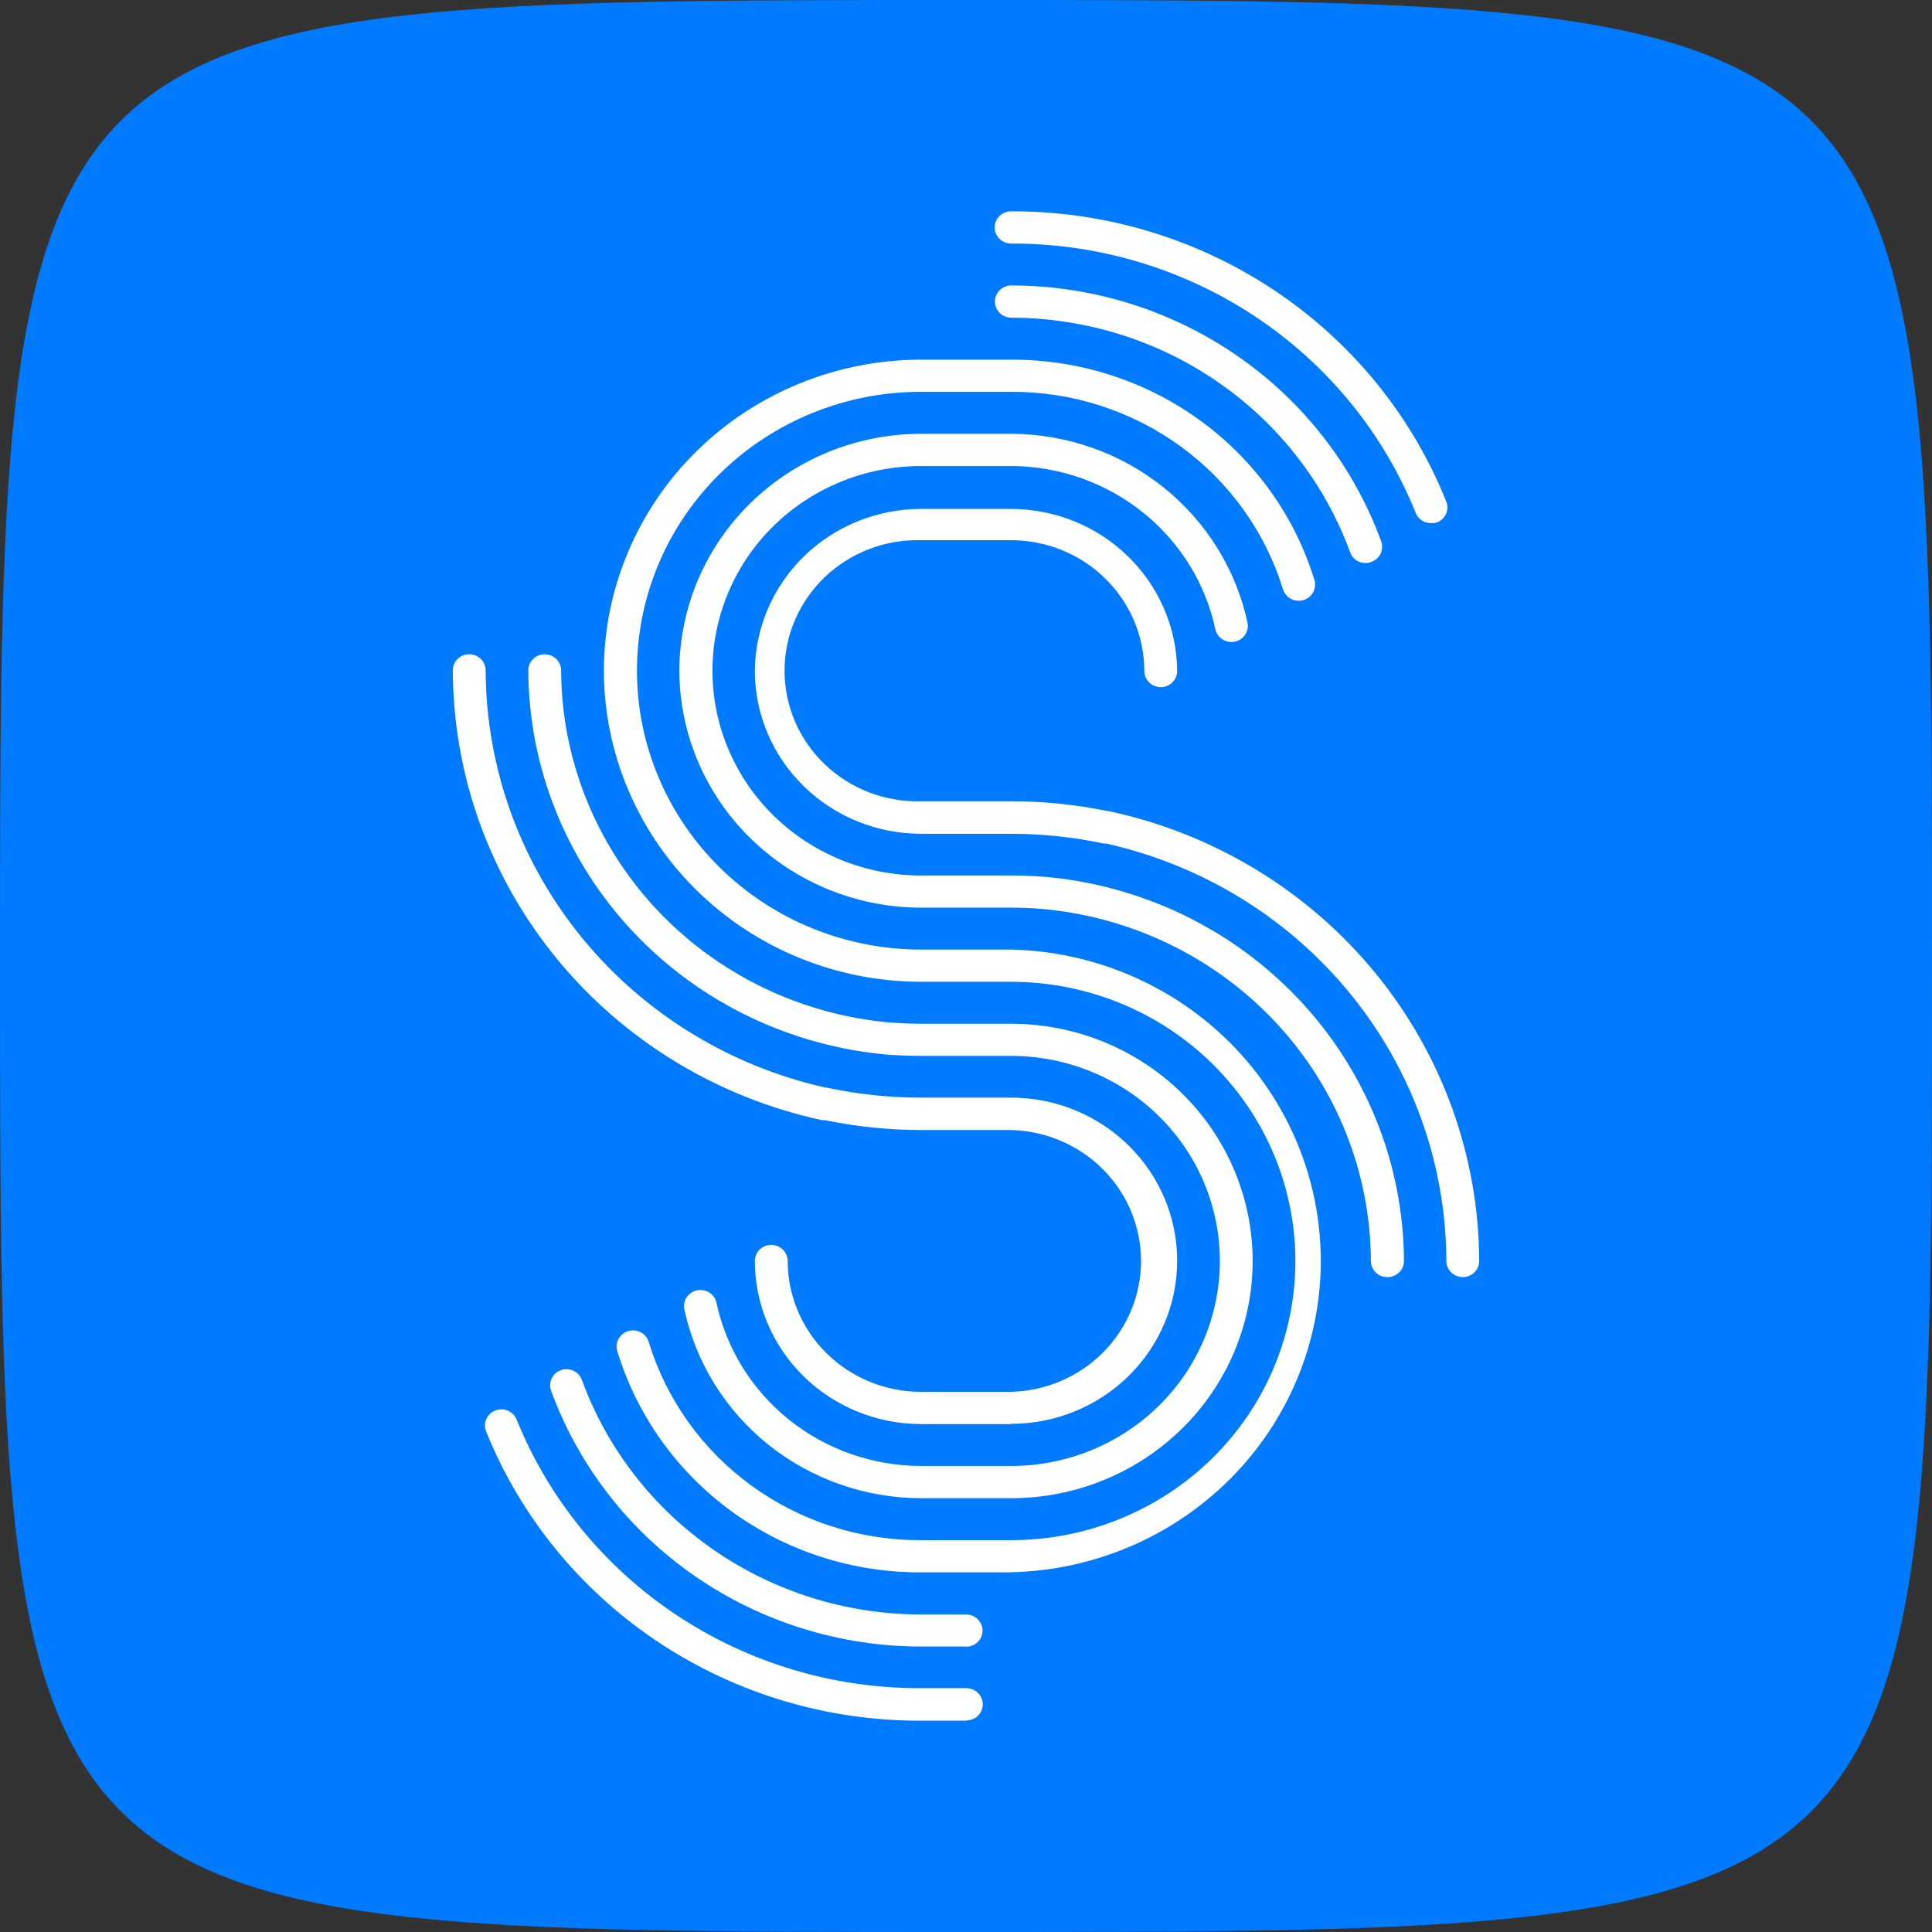
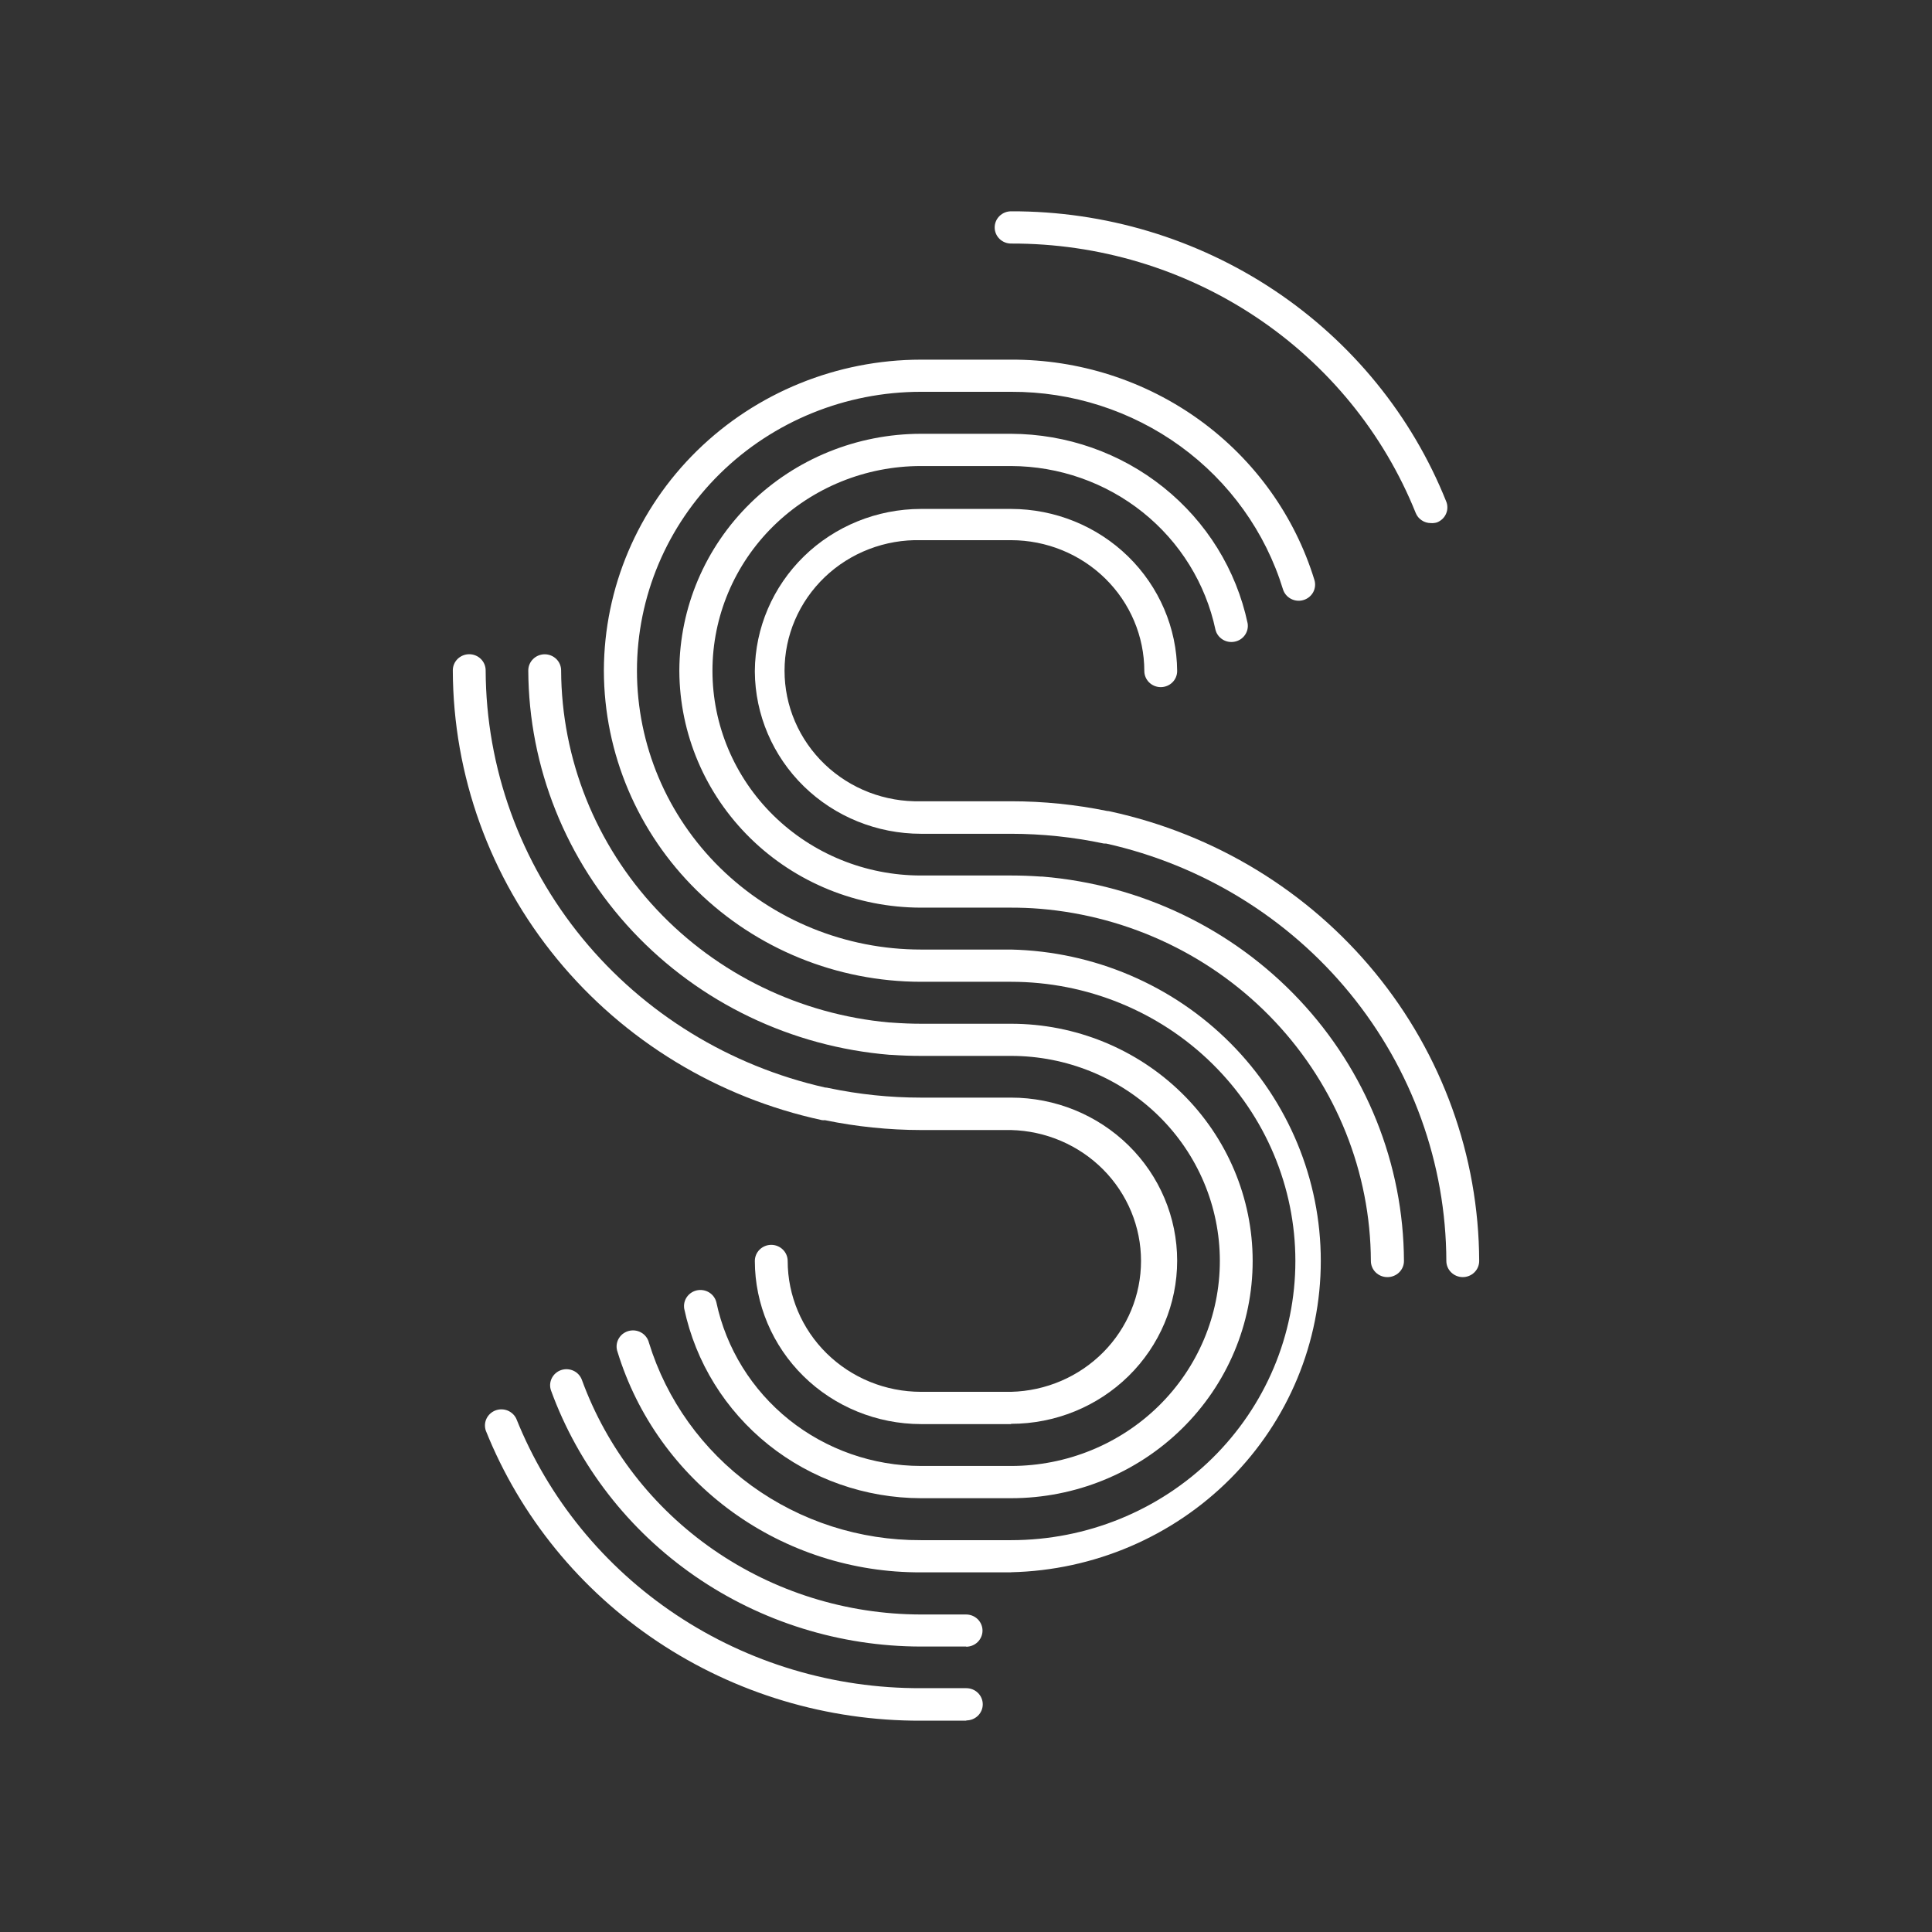
<svg xmlns="http://www.w3.org/2000/svg" width="64" height="64" viewBox="0 0 64 64" fill="none">
  <rect x="0" y="0" width="64" height="64" fill="#333333" stroke="none" />
-   <path d="M64 32C64 64 64 64 32 64C0 64 0 64 0 32C0 0 0 0 32 0C64 0 64 0 64 32Z" fill="#007AFF" />
  <path d="M27.332 36.025C27.374 36.026 27.416 36.033 27.457 36.044C28.459 36.254 29.481 36.36 30.507 36.36H33.493C34.953 36.36 36.352 36.929 37.384 37.943C38.416 38.956 38.995 40.33 38.995 41.763C38.995 43.196 38.416 44.57 37.384 45.584C36.352 46.597 34.953 47.166 33.493 47.166V47.175H30.507C29.048 47.172 27.65 46.602 26.619 45.59C25.588 44.577 25.007 43.204 25.005 41.772C25.005 41.63 25.062 41.494 25.164 41.394C25.266 41.294 25.405 41.237 25.549 41.237C25.693 41.237 25.831 41.294 25.933 41.394C26.035 41.494 26.093 41.63 26.093 41.772C26.094 42.921 26.56 44.023 27.387 44.835C28.215 45.648 29.336 46.105 30.507 46.106H33.493C34.645 46.078 35.739 45.608 36.544 44.798C37.348 43.988 37.798 42.901 37.798 41.77C37.798 40.639 37.348 39.553 36.544 38.742C35.739 37.932 34.645 37.463 33.493 37.434H30.507C29.439 37.432 28.375 37.323 27.331 37.108C27.297 37.11 27.263 37.11 27.229 37.106C23.77 36.358 20.673 34.474 18.45 31.765C16.227 29.057 15.01 25.685 15 22.206C15 22.064 15.057 21.928 15.159 21.828C15.261 21.728 15.4 21.672 15.544 21.672C15.688 21.672 15.826 21.728 15.928 21.828C16.03 21.928 16.088 22.064 16.088 22.206C16.099 25.439 17.232 28.572 19.298 31.088C21.338 33.573 24.168 35.31 27.332 36.025Z" fill="white" />
  <path d="M29.471 34.942H29.511C29.512 34.942 29.513 34.942 29.514 34.942V34.945C29.521 34.944 29.529 34.944 29.537 34.944C29.858 34.966 30.183 34.978 30.507 34.978H33.493C35.328 34.978 37.087 35.694 38.384 36.968C39.681 38.241 40.409 39.969 40.409 41.77C40.409 43.572 39.681 45.299 38.384 46.573C37.087 47.846 35.328 48.562 33.493 48.562H30.507C28.915 48.559 27.373 48.018 26.139 47.031C24.906 46.043 24.055 44.669 23.73 43.139C23.697 43.005 23.612 42.889 23.493 42.815C23.374 42.741 23.23 42.716 23.093 42.743C22.955 42.771 22.834 42.85 22.754 42.964C22.674 43.078 22.643 43.218 22.666 43.354C23.042 45.124 24.026 46.714 25.453 47.857C26.881 48.999 28.665 49.626 30.507 49.63H33.493C35.616 49.63 37.651 48.802 39.152 47.328C40.653 45.855 41.496 43.856 41.496 41.772C41.496 39.687 40.653 37.688 39.152 36.215C37.651 34.741 35.616 33.913 33.493 33.913H30.507C30.19 33.913 29.871 33.899 29.554 33.876C29.522 33.872 29.49 33.87 29.458 33.871C26.512 33.603 23.77 32.274 21.762 30.137C19.732 27.976 18.6 25.148 18.588 22.209C18.588 22.067 18.531 21.931 18.429 21.831C18.327 21.731 18.189 21.674 18.044 21.674C17.9 21.674 17.762 21.731 17.66 21.831C17.558 21.931 17.5 22.067 17.5 22.209C17.514 25.416 18.75 28.503 20.965 30.86C23.181 33.217 26.216 34.673 29.471 34.942Z" fill="white" />
  <path d="M30.506 32.523H32.011C32.015 32.523 32.019 32.523 32.023 32.523H33.493C35.991 32.523 38.387 33.497 40.153 35.232C41.919 36.966 42.911 39.319 42.911 41.772C42.911 44.225 41.919 46.577 40.153 48.312C38.387 50.046 35.991 51.02 33.493 51.02H30.507C28.488 51.028 26.521 50.395 24.897 49.217C23.274 48.038 22.082 46.376 21.497 44.479C21.48 44.408 21.448 44.342 21.403 44.284C21.359 44.226 21.303 44.177 21.238 44.141C21.174 44.105 21.103 44.082 21.029 44.074C20.956 44.066 20.881 44.073 20.81 44.094C20.74 44.115 20.674 44.151 20.617 44.197C20.561 44.245 20.515 44.302 20.482 44.367C20.449 44.432 20.43 44.504 20.426 44.576C20.422 44.649 20.433 44.721 20.459 44.79C21.109 46.907 22.439 48.761 24.249 50.076C26.06 51.39 28.255 52.096 30.507 52.086H33.493V52.083C36.236 52.02 38.845 50.906 40.763 48.978C42.68 47.051 43.753 44.463 43.753 41.769C43.753 39.074 42.68 36.487 40.763 34.559C38.845 32.632 36.236 31.518 33.493 31.455H32.011C32.008 31.455 32.004 31.455 32 31.455H30.506C28.012 31.455 25.619 30.481 23.855 28.749C22.091 27.017 21.1 24.667 21.1 22.217C21.1 19.767 22.091 17.418 23.855 15.685C25.619 13.953 28.012 12.979 30.506 12.979H33.493C35.512 12.971 37.479 13.604 39.102 14.782C40.725 15.961 41.917 17.623 42.5 19.521C42.52 19.588 42.555 19.651 42.6 19.705C42.645 19.759 42.701 19.804 42.764 19.837C42.827 19.87 42.896 19.891 42.967 19.898C43.039 19.905 43.11 19.898 43.179 19.877C43.247 19.857 43.311 19.823 43.366 19.779C43.421 19.734 43.467 19.68 43.501 19.618C43.534 19.556 43.555 19.488 43.562 19.418C43.569 19.348 43.562 19.278 43.541 19.21C42.891 17.093 41.561 15.239 39.751 13.924C37.94 12.61 35.745 11.905 33.493 11.914H30.506C27.726 11.917 25.06 13.002 23.091 14.93C21.123 16.859 20.013 19.475 20.004 22.206V22.228C20.012 24.96 21.122 27.576 23.09 29.506C25.059 31.435 27.726 32.52 30.506 32.523Z" fill="white" />
  <path d="M34.447 30.104H34.446C34.132 30.078 33.81 30.067 33.493 30.067H30.506C28.389 30.064 26.358 29.238 24.859 27.769C23.359 26.3 22.513 24.308 22.504 22.228V22.206C22.513 20.126 23.359 18.134 24.859 16.666C26.358 15.198 28.389 14.372 30.506 14.37H33.493C35.334 14.376 37.117 15.002 38.543 16.145C39.969 17.287 40.953 18.876 41.329 20.646C41.352 20.782 41.32 20.922 41.24 21.036C41.161 21.15 41.039 21.229 40.901 21.256C40.764 21.284 40.62 21.259 40.502 21.185C40.383 21.111 40.297 20.995 40.264 20.861C39.939 19.332 39.09 17.958 37.857 16.971C36.624 15.984 35.084 15.443 33.493 15.438H30.506C28.675 15.438 26.919 16.152 25.623 17.424C24.328 18.696 23.601 20.421 23.601 22.22C23.601 24.019 24.328 25.744 25.623 27.015C26.919 28.287 28.675 29.002 30.506 29.002H33.493C33.818 29.002 34.146 29.014 34.471 29.037C34.492 29.036 34.512 29.037 34.532 29.038C37.788 29.306 40.823 30.762 43.04 33.119C45.257 35.476 46.494 38.563 46.508 41.772C46.508 41.843 46.494 41.913 46.466 41.978C46.438 42.043 46.397 42.103 46.346 42.152C46.294 42.202 46.233 42.241 46.166 42.267C46.099 42.294 46.028 42.307 45.956 42.306C45.811 42.306 45.673 42.249 45.571 42.149C45.469 42.049 45.412 41.913 45.412 41.772C45.4 38.833 44.268 36.005 42.238 33.845C40.208 31.685 37.429 30.351 34.447 30.104Z" fill="white" />
  <path d="M36.649 27.945C36.619 27.946 36.59 27.945 36.561 27.942C35.553 27.729 34.525 27.621 33.493 27.62H30.506C29.054 27.619 27.66 27.055 26.629 26.049C25.599 25.043 25.015 23.678 25.005 22.251V22.228C25.015 20.802 25.6 19.437 26.63 18.431C27.66 17.426 29.054 16.861 30.506 16.859H33.493C34.946 16.861 36.339 17.427 37.369 18.432C38.399 19.438 38.984 20.802 38.995 22.228C38.995 22.37 38.938 22.506 38.836 22.606C38.734 22.706 38.595 22.762 38.451 22.762C38.307 22.762 38.169 22.706 38.067 22.606C37.965 22.506 37.907 22.37 37.907 22.228C37.906 21.079 37.44 19.977 36.613 19.165C35.785 18.352 34.663 17.895 33.493 17.894H30.506C29.919 17.879 29.334 17.98 28.786 18.191C28.239 18.401 27.74 18.717 27.319 19.12C26.898 19.524 26.563 20.005 26.335 20.537C26.106 21.07 25.989 21.641 25.989 22.218C25.989 22.796 26.106 23.368 26.335 23.9C26.563 24.432 26.898 24.913 27.319 25.317C27.74 25.72 28.239 26.036 28.786 26.247C29.334 26.457 29.919 26.558 30.506 26.543H33.493C34.561 26.543 35.626 26.651 36.671 26.864C36.711 26.866 36.75 26.872 36.788 26.882C40.241 27.634 43.332 29.517 45.551 32.222C47.77 34.927 48.986 38.292 49 41.766C49.001 41.837 48.987 41.907 48.96 41.972C48.933 42.038 48.893 42.097 48.843 42.147C48.792 42.197 48.732 42.237 48.666 42.264C48.599 42.292 48.528 42.306 48.456 42.306C48.312 42.306 48.174 42.249 48.072 42.149C47.97 42.049 47.912 41.913 47.912 41.772C47.902 38.541 46.772 35.41 44.709 32.894C42.665 30.4 39.825 28.657 36.649 27.945Z" fill="white" />
-   <path d="M44.921 18.553C45.012 18.617 45.121 18.651 45.233 18.651C45.299 18.649 45.364 18.637 45.426 18.614C45.561 18.566 45.672 18.468 45.733 18.34C45.795 18.212 45.802 18.066 45.754 17.933C44.848 15.454 43.185 13.309 40.993 11.792C38.8 10.275 36.184 9.459 33.502 9.456C33.358 9.456 33.219 9.512 33.117 9.612C33.015 9.712 32.958 9.848 32.958 9.99C32.958 10.131 33.015 10.267 33.117 10.367C33.219 10.468 33.358 10.524 33.502 10.524C35.959 10.529 38.355 11.277 40.363 12.668C42.371 14.059 43.894 16.023 44.724 18.295C44.761 18.399 44.829 18.489 44.921 18.553Z" fill="white" />
  <path d="M47.096 17.236C47.185 17.297 47.291 17.328 47.4 17.328C47.468 17.333 47.536 17.325 47.601 17.306C47.668 17.28 47.729 17.241 47.781 17.192C47.833 17.143 47.874 17.084 47.902 17.019C47.931 16.954 47.946 16.885 47.946 16.814C47.947 16.743 47.934 16.673 47.906 16.608C46.768 13.767 44.784 11.331 42.212 9.616C39.64 7.902 36.602 6.99 33.493 7C33.349 7 33.211 7.056 33.109 7.157C33.007 7.257 32.95 7.393 32.95 7.534C32.95 7.676 33.007 7.812 33.109 7.912C33.211 8.012 33.349 8.068 33.493 8.068C36.382 8.059 39.207 8.905 41.598 10.497C43.99 12.089 45.836 14.353 46.897 16.992C46.936 17.091 47.006 17.177 47.096 17.236Z" fill="white" />
  <path d="M30.507 57H32.011V56.991C32.156 56.991 32.294 56.935 32.396 56.835C32.498 56.735 32.555 56.599 32.555 56.457C32.555 56.316 32.498 56.18 32.396 56.08C32.294 55.98 32.156 55.923 32.011 55.923H30.507C27.618 55.933 24.793 55.087 22.401 53.494C20.01 51.902 18.164 49.639 17.104 46.999C17.046 46.875 16.941 46.777 16.812 46.725C16.683 46.674 16.538 46.674 16.408 46.724C16.279 46.775 16.174 46.872 16.115 46.996C16.056 47.121 16.049 47.262 16.093 47.392C17.232 50.233 19.216 52.669 21.788 54.384C24.36 56.098 27.398 57.01 30.507 57Z" fill="white" />
  <path d="M30.507 54.544H32.011L32.003 54.55C32.147 54.55 32.285 54.494 32.388 54.394C32.489 54.293 32.547 54.157 32.547 54.016C32.547 53.874 32.489 53.738 32.388 53.638C32.285 53.538 32.147 53.482 32.003 53.482H30.498C28.041 53.477 25.645 52.729 23.636 51.338C21.628 49.948 20.105 47.982 19.276 45.711C19.228 45.578 19.128 45.469 18.998 45.408C18.868 45.348 18.719 45.34 18.584 45.387C18.448 45.434 18.338 45.533 18.276 45.66C18.214 45.788 18.206 45.934 18.255 46.067C19.16 48.546 20.823 50.691 23.016 52.208C25.209 53.725 27.824 54.541 30.507 54.544Z" fill="white" />
</svg>